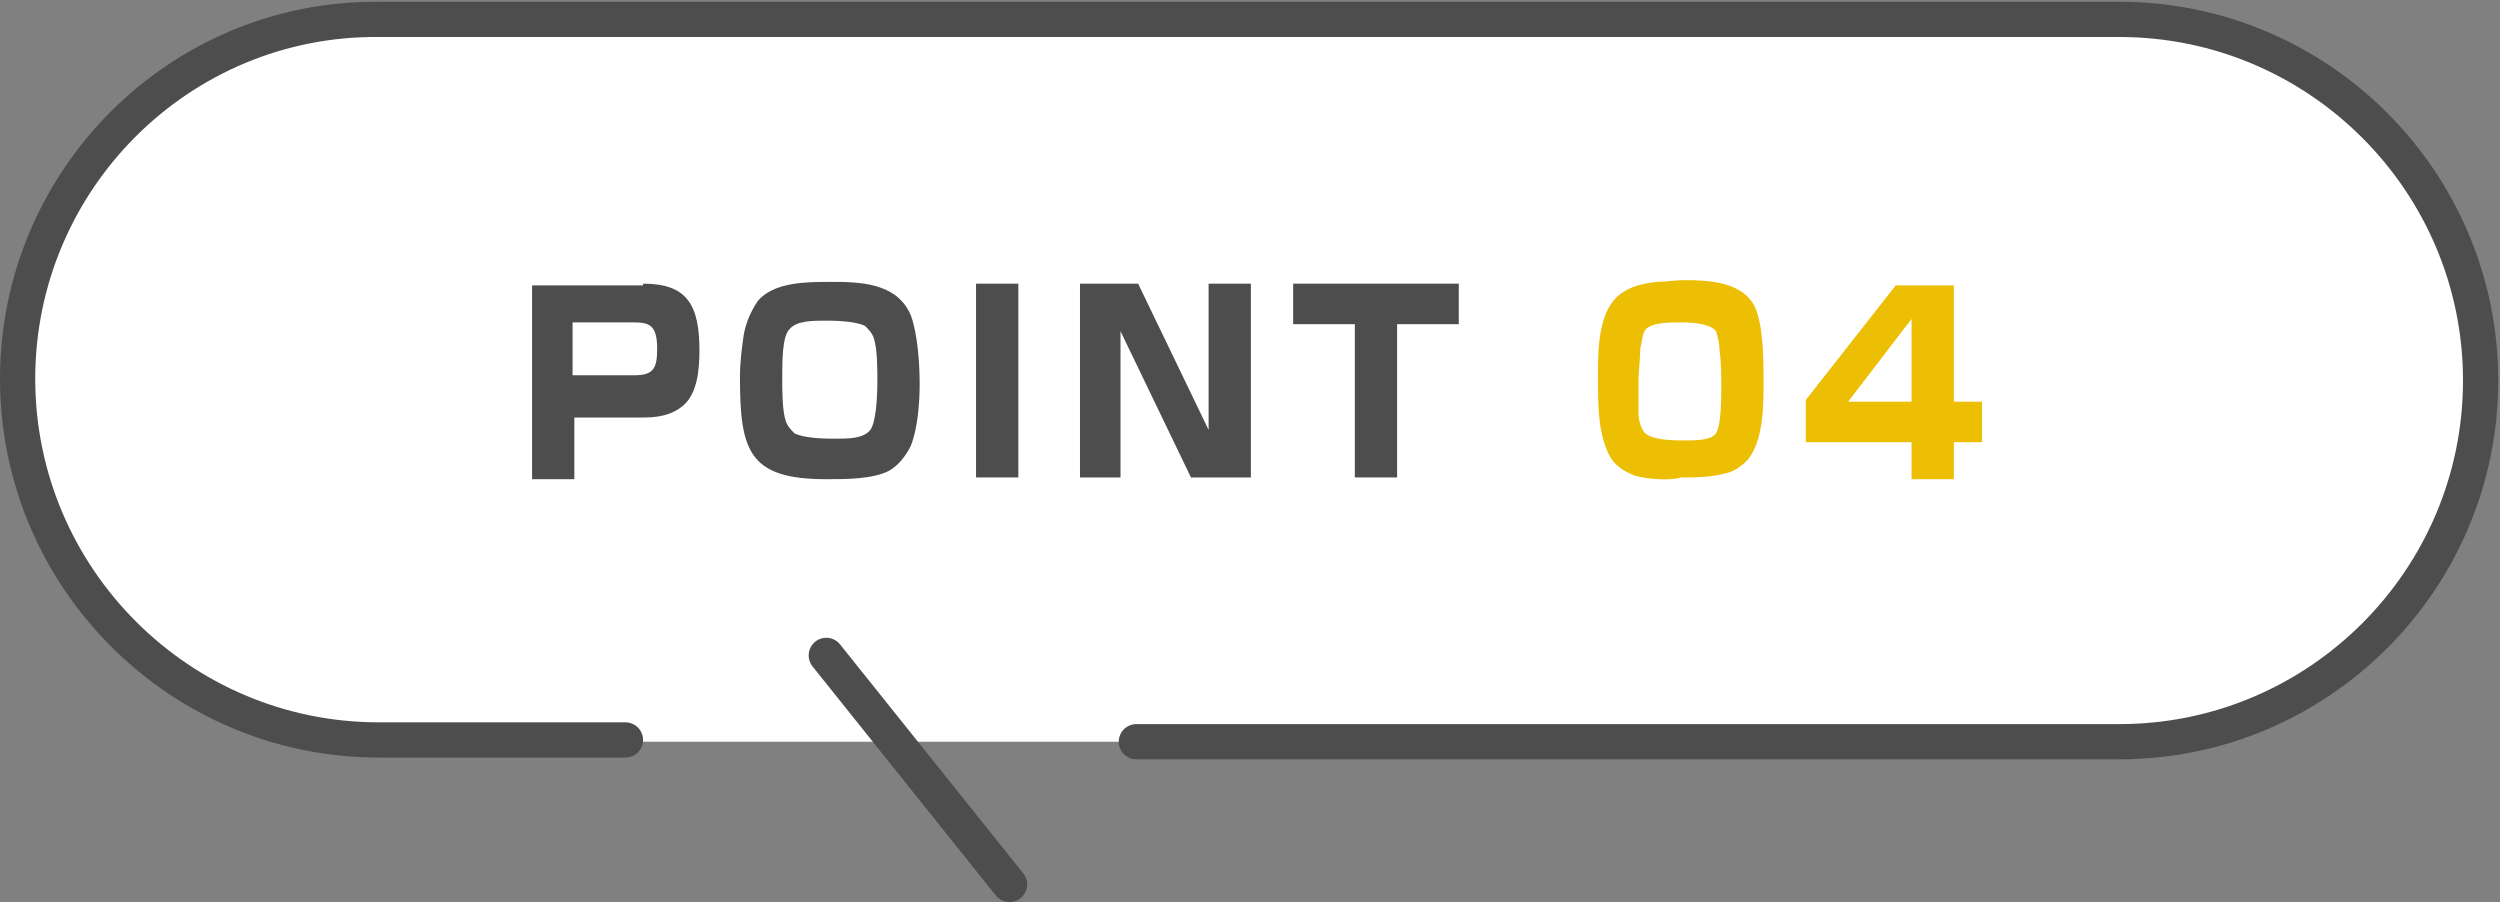
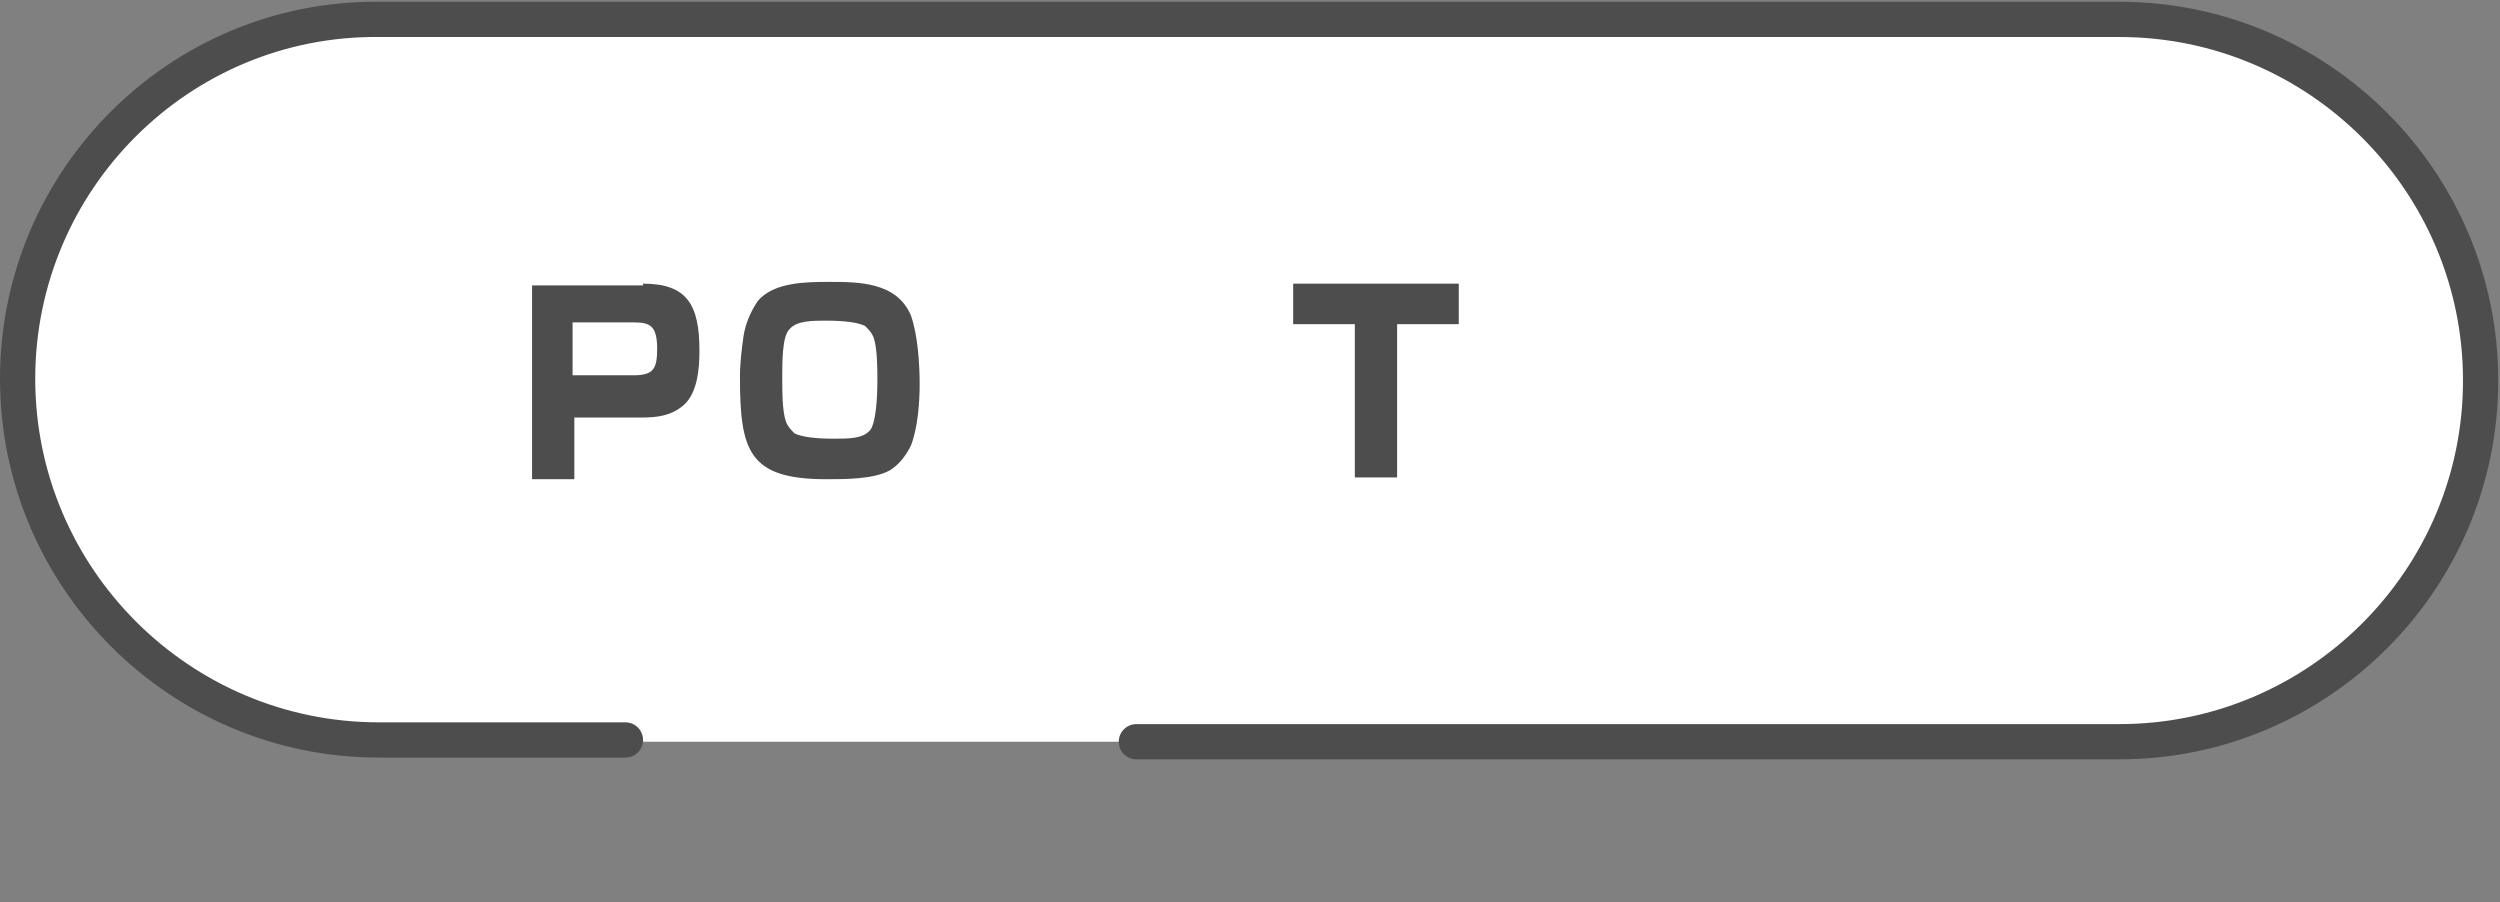
<svg xmlns="http://www.w3.org/2000/svg" version="1.1" id="レイヤー_1" x="0px" y="0px" viewBox="0 0 141.9 51.2" style="enable-background:new 0 0 141.9 51.2;" xml:space="preserve">
  <rect x="0" y="0" width="141.9" height="51.2" fill="#808080" stroke="none" />
  <style type="text/css">
	.st0{fill:#FFFFFF;}
	.st1{fill:none;stroke:#4D4D4D;stroke-width:2;stroke-linecap:round;stroke-miterlimit:10;}
	.st2{fill:#4D4D4D;}
	.st3{fill:#ECBE04;}
</style>
  <path class="st0" d="M120.5,42.1H21.7c-11.3,0-20.5-9.2-20.5-20.5v0C1.2,10.2,10.4,1,21.7,1h98.8c11.3,0,20.5,9.2,20.5,20.5v0  C141,32.9,131.8,42.1,120.5,42.1z" />
  <path class="st1" d="M64.5,42.1h55.8c11.3,0,20.5-9.2,20.5-20.5v0c0-11.3-9.2-20.5-20.5-20.5H21.5C10.2,1,1,10.2,1,21.5v0  c0,11.3,9.2,20.5,20.5,20.5h14" />
  <g>
    <path class="st2" d="M36.5,16.1c2.5,0,3.2,1.2,3.2,3.8c0,1-0.1,2.4-0.9,3.1c-0.7,0.6-1.5,0.7-2.4,0.7h-3.8v3.5h-2.4v-11H36.5z    M32.6,21.3H36c1.1,0,1.3-0.4,1.3-1.5c0-1.3-0.4-1.5-1.3-1.5h-3.5V21.3z" />
    <path class="st2" d="M51.7,17.9c0.4,1.1,0.5,2.8,0.5,3.9c0,1-0.1,2.5-0.5,3.5c-0.3,0.6-0.7,1.1-1.2,1.4c-0.9,0.5-2.5,0.5-3.6,0.5   c-4.4,0-4.9-1.6-4.9-5.8c0-0.8,0.1-1.6,0.2-2.3c0.1-0.7,0.4-1.4,0.8-2c0.9-1.1,2.8-1.1,4.1-1.1C48.7,16,50.9,16,51.7,17.9z    M49.6,19.2c-0.1-0.3-0.3-0.5-0.5-0.7c-0.4-0.2-1.2-0.3-2.2-0.3c-0.8,0-1.7,0-2.1,0.5c-0.4,0.4-0.4,1.8-0.4,2.8   c0,0.7,0,1.8,0.2,2.4c0.1,0.3,0.3,0.5,0.5,0.7c0.4,0.2,1.2,0.3,2.2,0.3c0.9,0,1.7,0,2.1-0.5c0.3-0.4,0.4-1.7,0.4-2.8   C49.8,21,49.8,19.8,49.6,19.2z" />
-     <path class="st2" d="M57.8,16.1v11h-2.4v-11H57.8z" />
-     <path class="st2" d="M64.6,16.1l4,8.3v-8.3h2.4v11h-3.4l-4-8.3v8.3h-2.3v-11H64.6z" />
    <path class="st2" d="M79.3,18.4v8.7h-2.4v-8.7h-3.5v-2.3h9.4v2.3H79.3z" />
-     <path class="st3" d="M92.8,27c-0.5-0.2-0.9-0.4-1.3-0.9c-0.4-0.6-0.6-1.4-0.7-2.2c-0.1-0.8-0.1-1.7-0.1-2.5c0-1.6,0-3.9,1.4-4.8   c0.6-0.4,1.2-0.5,1.9-0.6c0.5,0,1.1-0.1,1.6-0.1c1.4,0,3.3,0.1,4,1.5c0.5,1.1,0.5,3.1,0.5,4.3c0,1.3,0,3.3-0.9,4.4   c-0.4,0.4-0.8,0.7-1.4,0.8c-0.8,0.2-1.6,0.2-2.4,0.2C94.8,27.3,93.5,27.2,92.8,27z M93.4,18.7c-0.2,0.3-0.2,0.7-0.3,1.1   c0,0.6-0.1,1.3-0.1,1.8c0,0.6,0,1.2,0,1.8c0,0.4,0.1,0.8,0.3,1.1c0.3,0.4,1.2,0.5,2.2,0.5c0.8,0,1.6,0,1.9-0.4   c0.3-0.5,0.3-2,0.3-2.6c0-0.6,0-1.5-0.1-2.1c0-0.4-0.1-0.8-0.2-1.1c-0.3-0.4-1.2-0.5-1.9-0.5C94.7,18.3,93.8,18.3,93.4,18.7z" />
-     <path class="st3" d="M110.9,16.1v6.7h1.6v2.3h-1.6v2.1h-2.4v-2.1h-6v-2.4l5.1-6.5H110.9z M104.9,22.8h3.6v-4.7L104.9,22.8z" />
  </g>
-   <line class="st1" x1="46.9" y1="37.2" x2="57.3" y2="50.2" />
</svg>